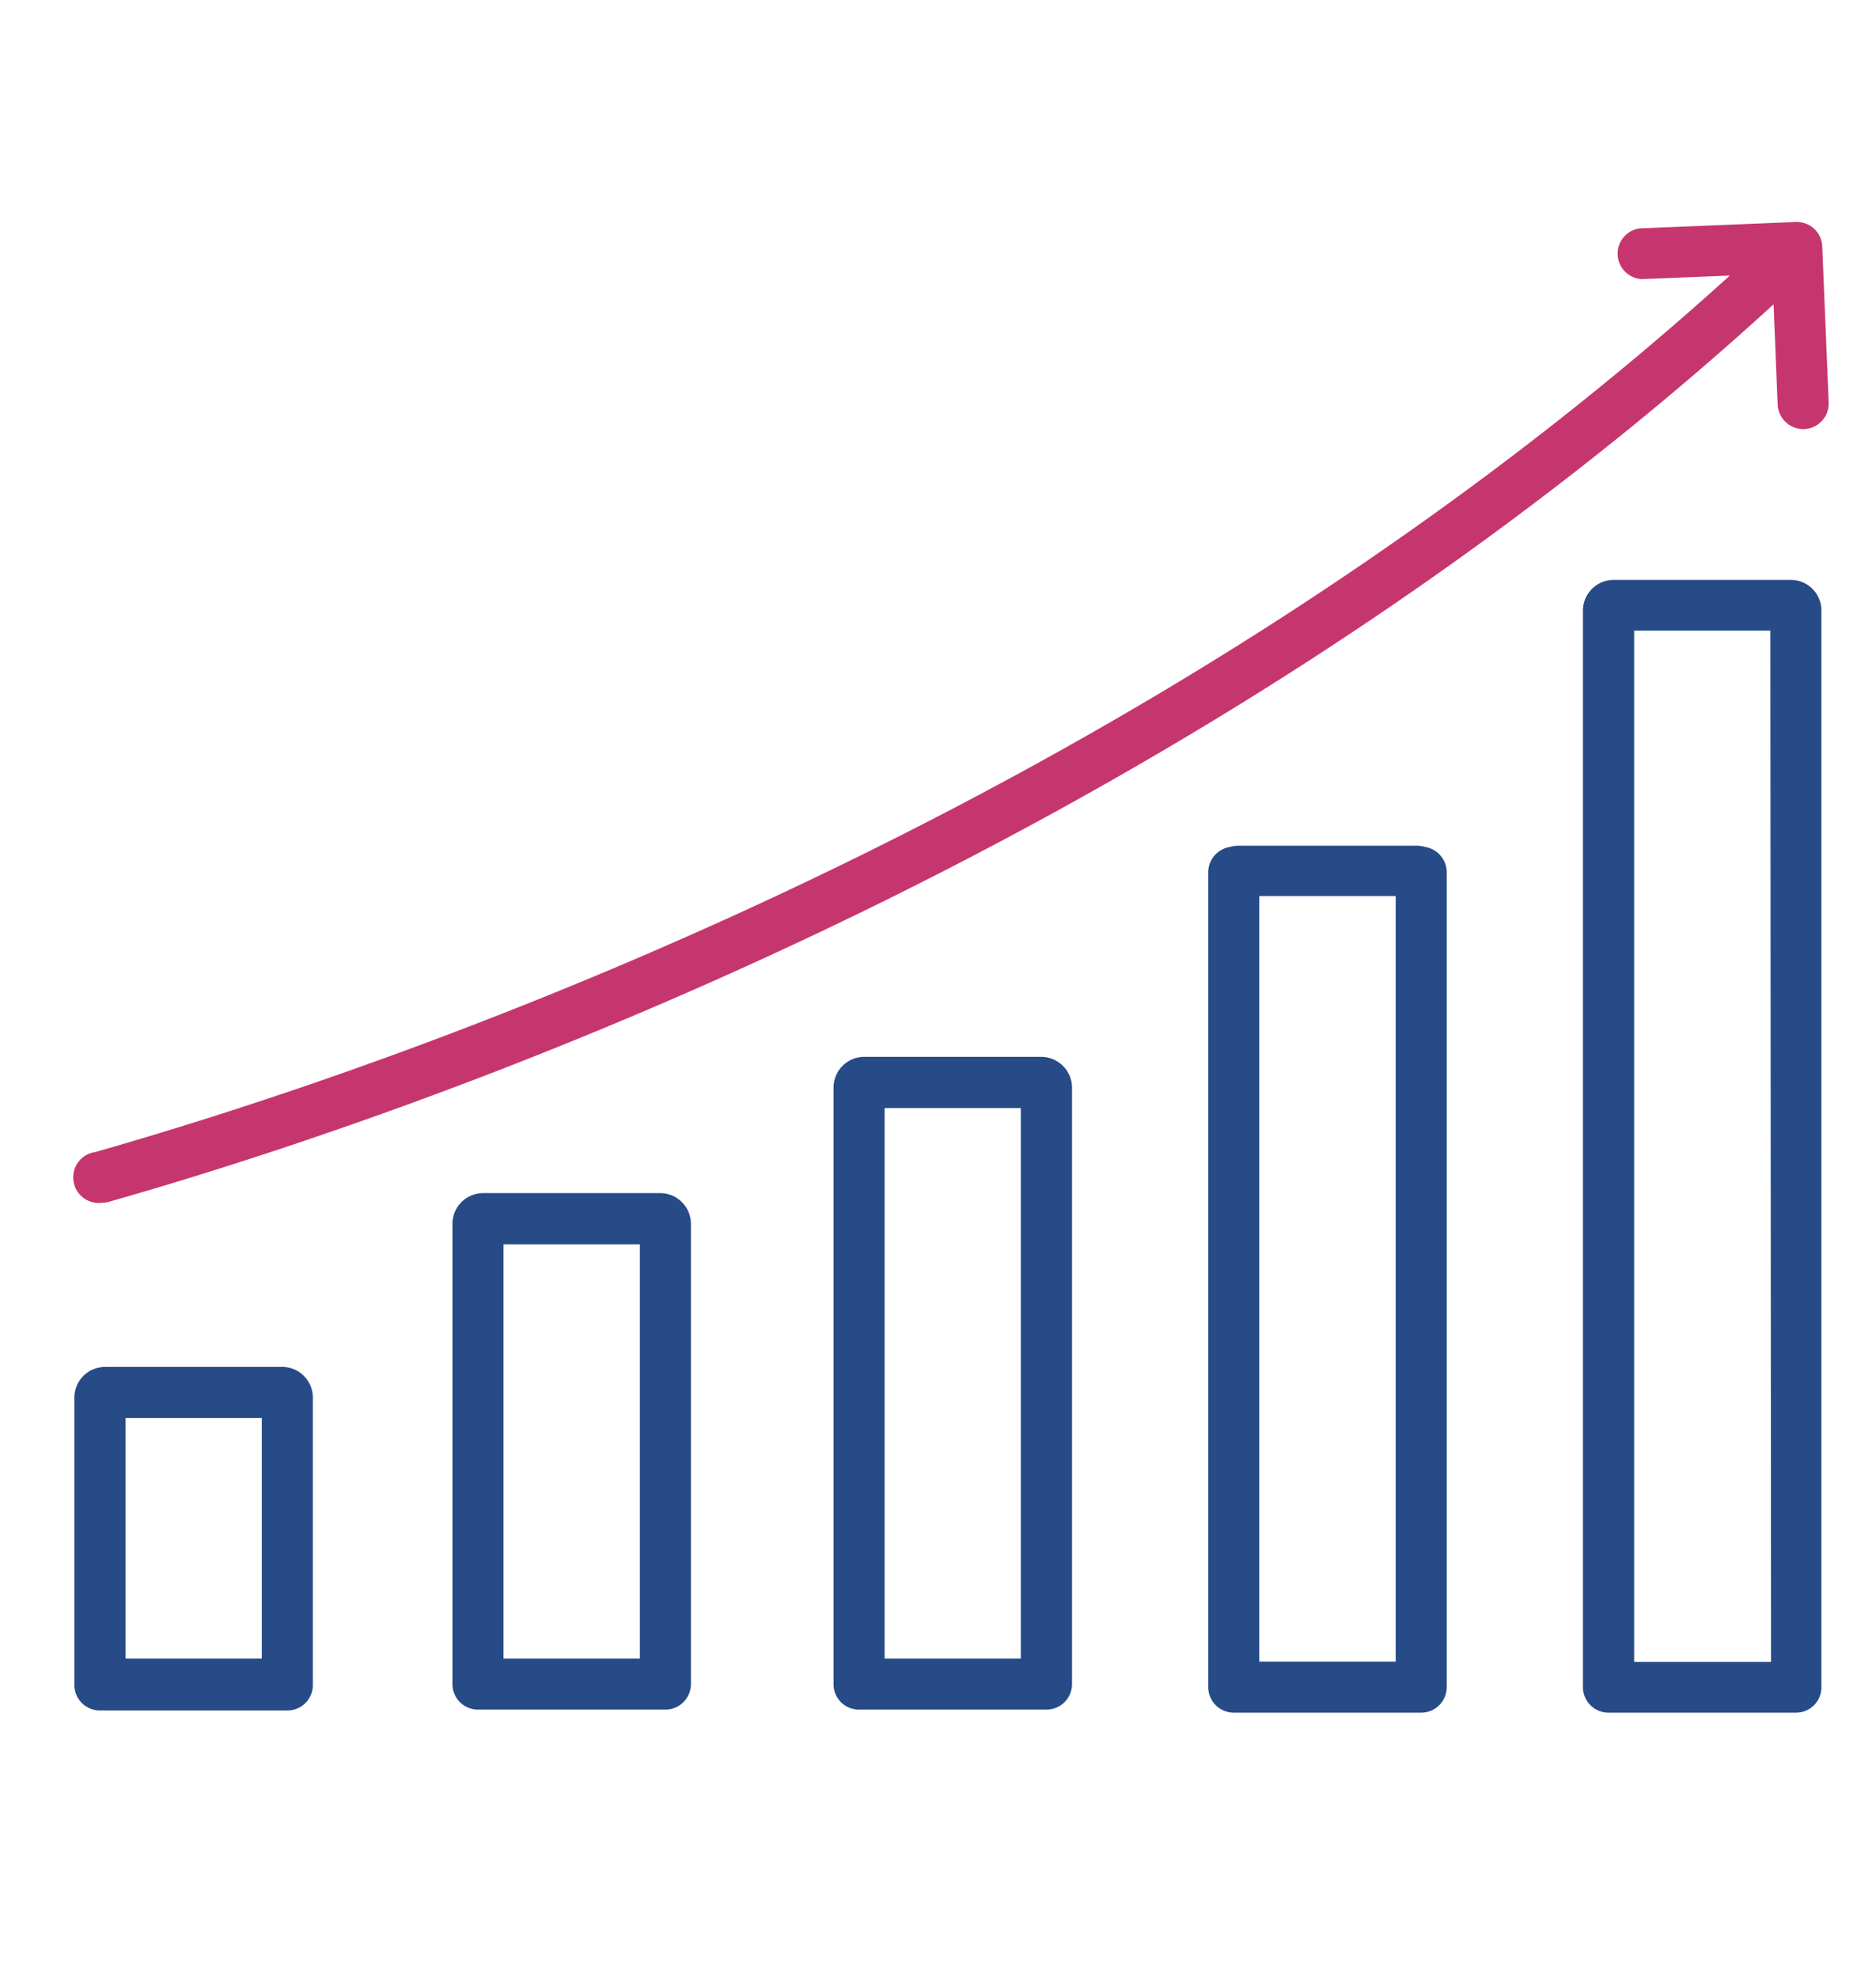
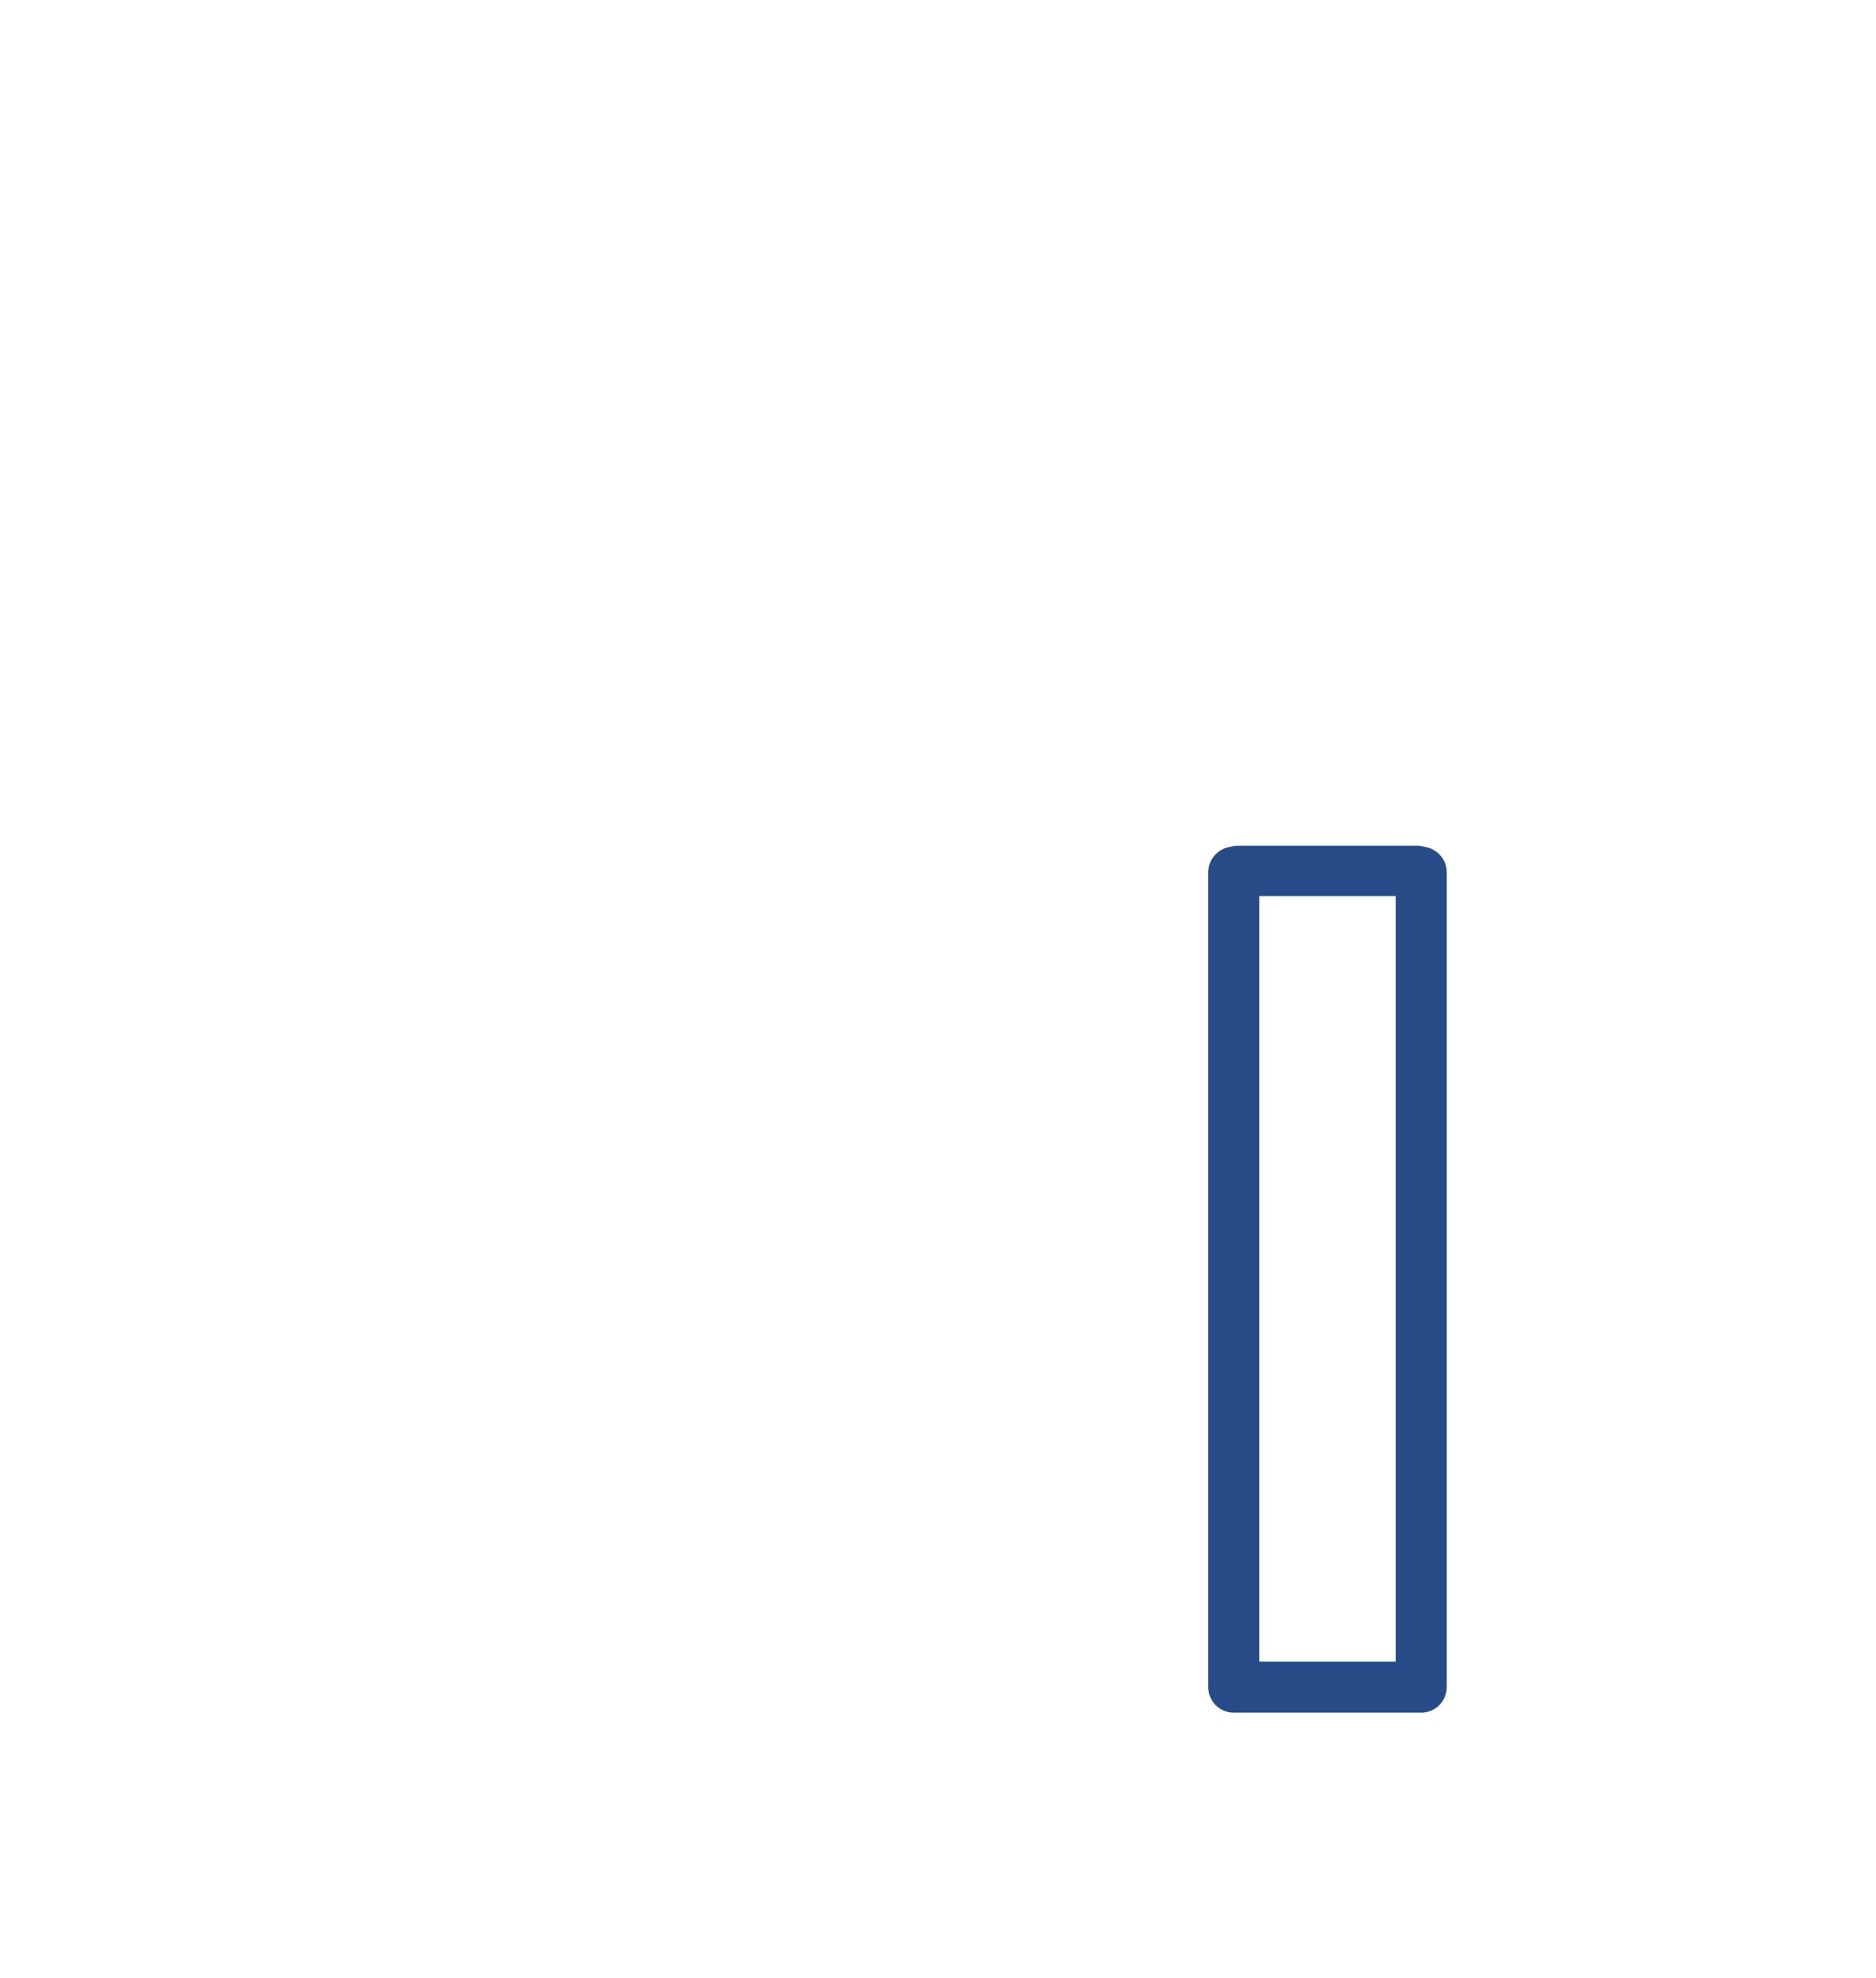
<svg xmlns="http://www.w3.org/2000/svg" id="Слой_1" data-name="Слой 1" viewBox="0 0 111 117">
  <g>
-     <path d="M61.61,62.51H51.13a1.82,1.82,0,0,0-1.81,1.82V99.61a1.5,1.5,0,0,0,1.51,1.51H61.91a1.51,1.51,0,0,0,1.52-1.51V64.33A1.83,1.83,0,0,0,61.61,62.51ZM60.4,98.1H52.34V65.54H60.4Z" fill="#264b87" />
    <path d="M84.34,50.1a2,2,0,0,0-.55-.08H73.3a2,2,0,0,0-.55.08,1.52,1.52,0,0,0-1.26,1.5V99.79A1.51,1.51,0,0,0,73,101.3H84.09a1.51,1.51,0,0,0,1.51-1.51V51.6A1.52,1.52,0,0,0,84.34,50.1ZM82.58,98.28H74.51V53h8.07Z" fill="#264b87" />
-     <path d="M106,34.3H95.48a1.82,1.82,0,0,0-1.82,1.81V99.79a1.51,1.51,0,0,0,1.51,1.51h11.09a1.5,1.5,0,0,0,1.51-1.51V36.11A1.81,1.81,0,0,0,106,34.3Zm-1.21,64H96.69v-61h8.06Z" fill="#264b87" />
-     <path d="M39.07,70.57H28.58a1.82,1.82,0,0,0-1.81,1.82V99.61a1.51,1.51,0,0,0,1.51,1.51H39.37a1.51,1.51,0,0,0,1.51-1.51V72.39A1.82,1.82,0,0,0,39.07,70.57ZM37.86,98.1H29.79V73.6h8.07Z" fill="#264b87" />
-     <path d="M16.7,80.85H6.22A1.82,1.82,0,0,0,4.4,82.66v17a1.51,1.51,0,0,0,1.51,1.51H17a1.5,1.5,0,0,0,1.51-1.51v-17A1.81,1.81,0,0,0,16.7,80.85ZM15.49,98.1H7.43V83.87h8.06Z" fill="#264b87" />
-     <path d="M107.82,14.58a1.5,1.5,0,0,0-.48-1.05,1.52,1.52,0,0,0-1.09-.4L97,13.51a1.51,1.51,0,0,0,.12,3l5.23-.21C67.11,48.23,23.19,63.14,5.64,68.14a1.51,1.51,0,0,0,.41,3,1.4,1.4,0,0,0,.41-.06C24.32,66,69.14,50.74,104.94,18l.24,5.93a1.52,1.52,0,0,0,1.51,1.45h.06a1.51,1.51,0,0,0,1.45-1.57Z" fill="#c6366e" />
  </g>
</svg>